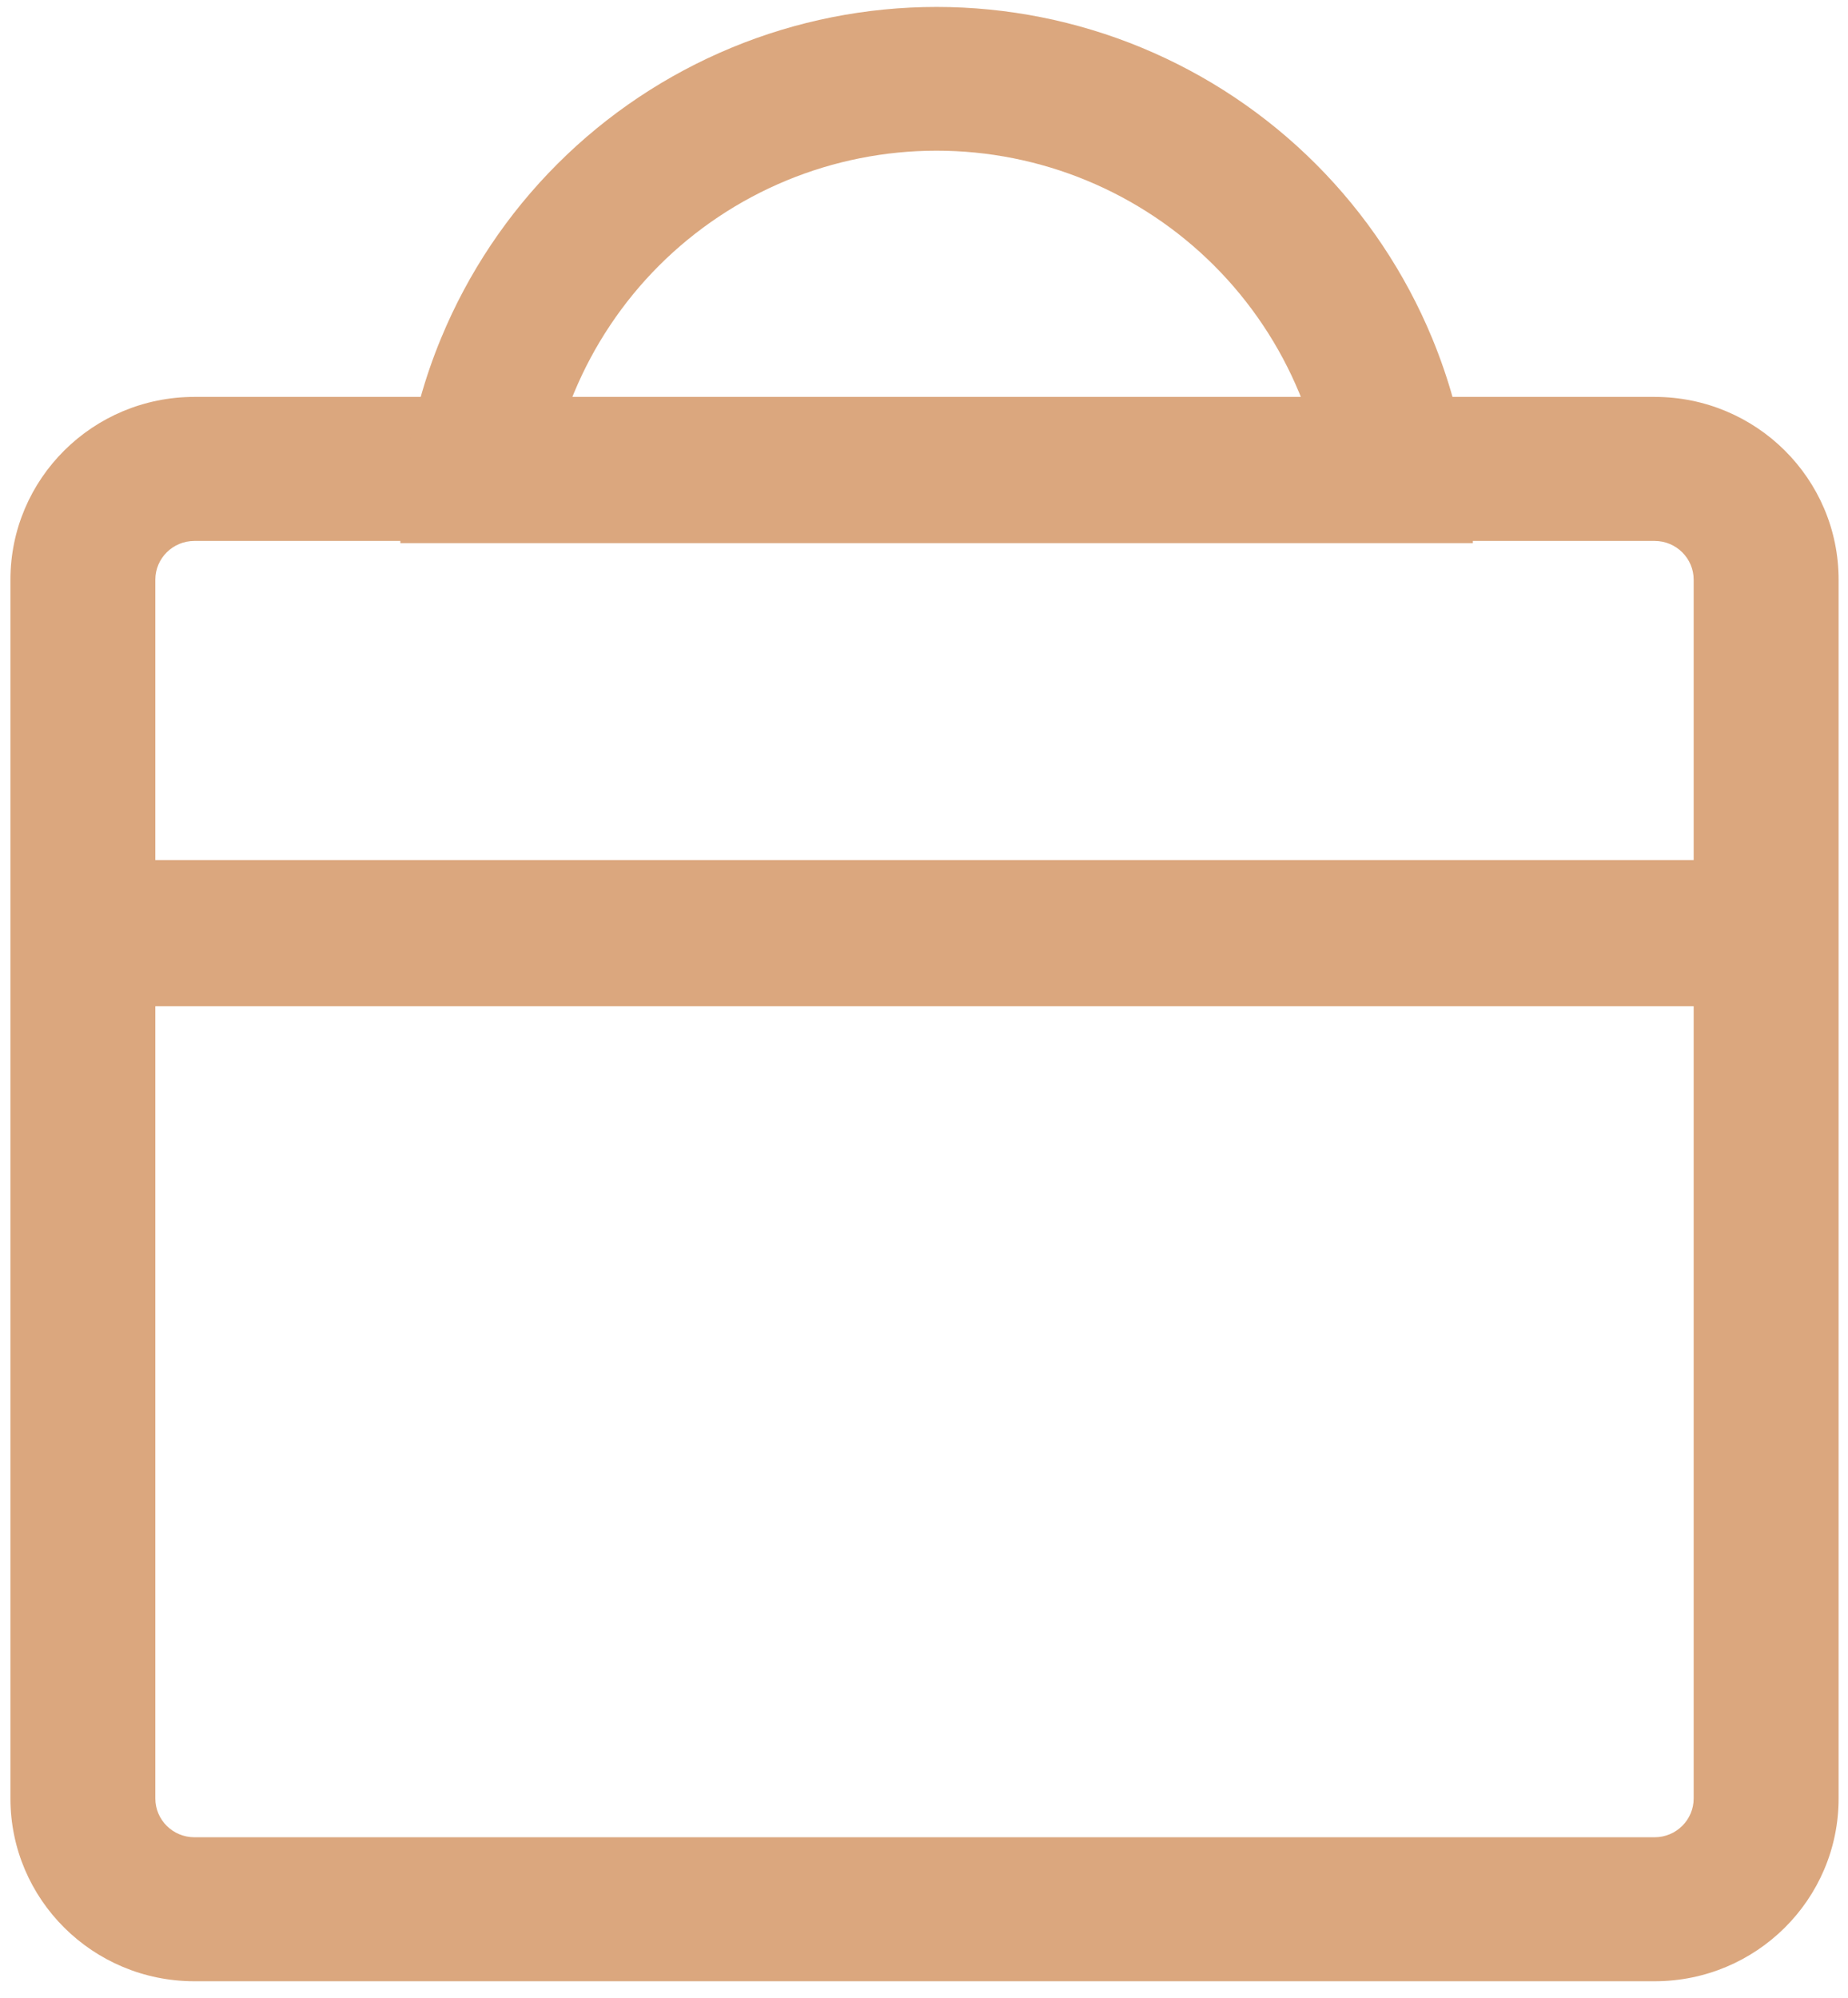
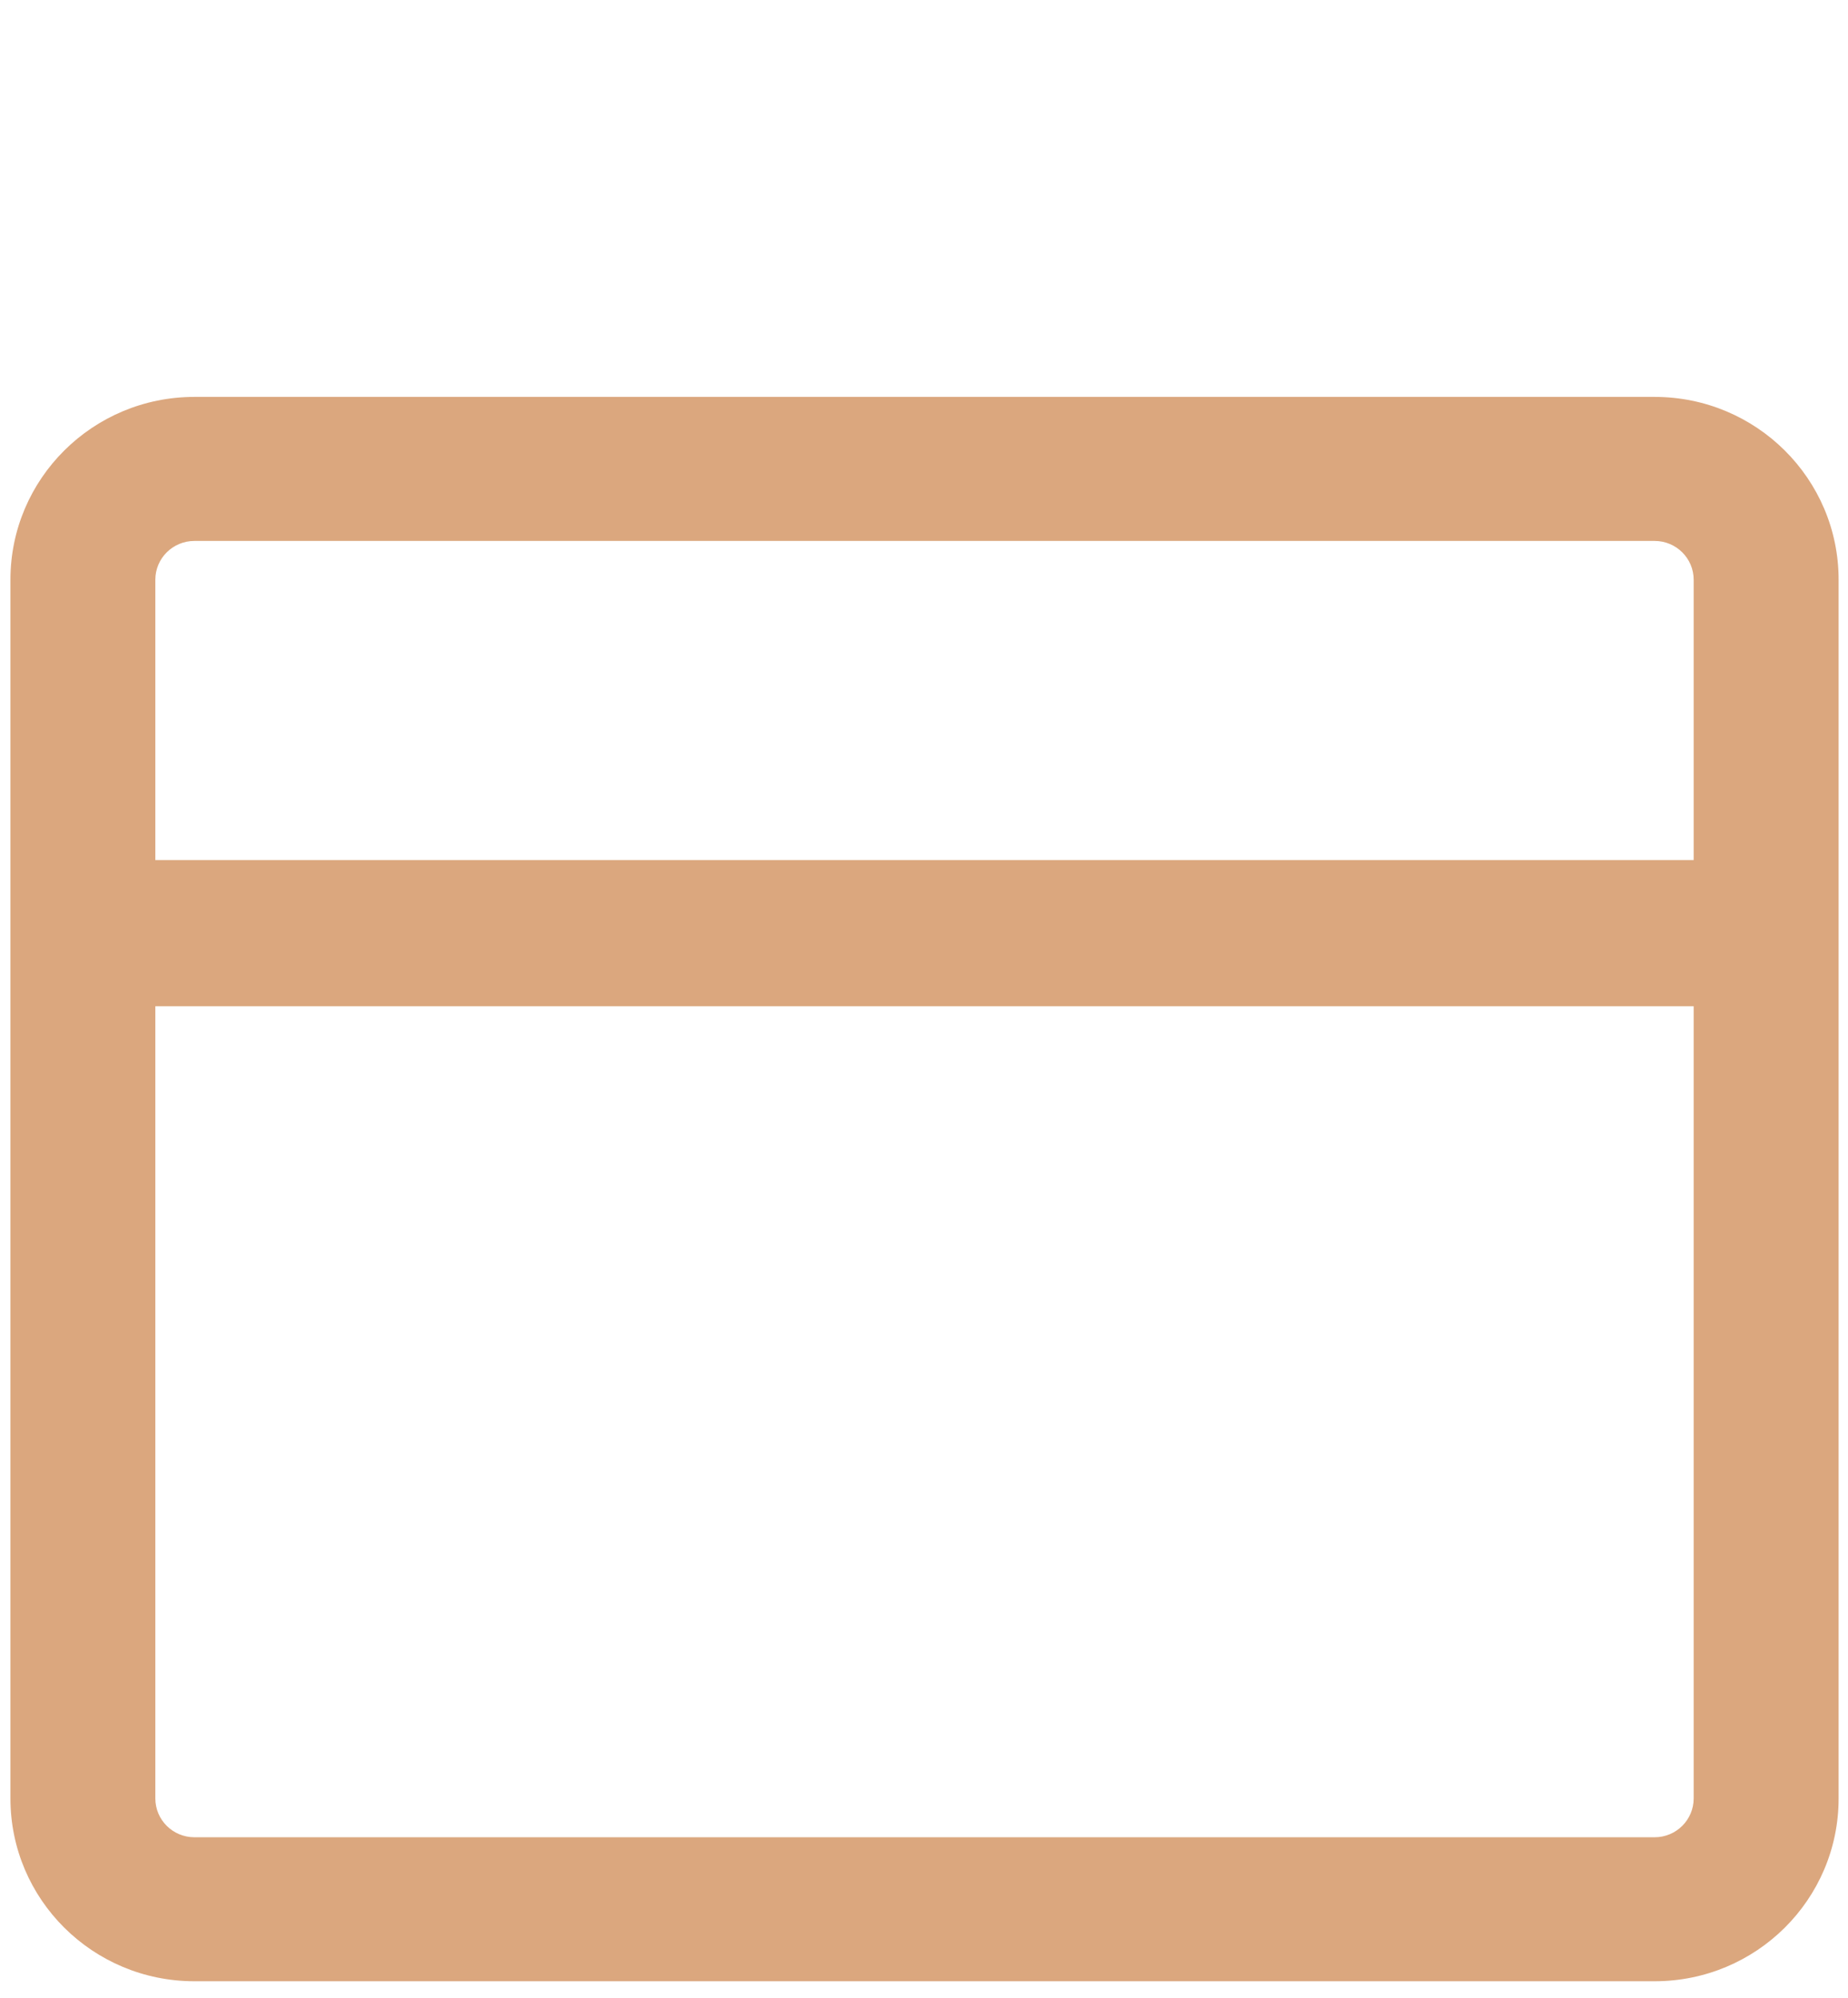
<svg xmlns="http://www.w3.org/2000/svg" width="37" height="40" viewBox="0 0 37 40" fill="none">
  <path fill-rule="evenodd" clip-rule="evenodd" d="M0.209 11.607C0.209 9.586 1.858 7.947 3.892 7.947H33.129C35.163 7.947 36.812 9.586 36.812 11.607V36.009C36.812 38.031 35.163 39.669 33.129 39.669H3.892C1.858 39.669 0.209 38.031 0.209 36.009V11.607ZM3.892 10.831C3.46 10.831 3.11 11.179 3.11 11.607V36.009C3.11 36.438 3.46 36.786 3.892 36.786H33.129C33.56 36.786 33.91 36.438 33.91 36.009V11.607C33.91 11.179 33.56 10.831 33.129 10.831H3.892Z" fill="#DBA77E" />
  <path fill-rule="evenodd" clip-rule="evenodd" d="M1.674 18.684C1.674 17.875 2.323 17.22 3.123 17.22H33.899C34.699 17.22 35.348 17.875 35.348 18.684C35.348 19.492 34.699 20.148 33.899 20.148H3.123C2.323 20.148 1.674 19.492 1.674 18.684Z" fill="#DBA77E" />
-   <path fill-rule="evenodd" clip-rule="evenodd" d="M26.065 7.998C26.048 7.954 26.031 7.911 26.013 7.868C25.618 6.915 25.039 6.048 24.309 5.318C23.58 4.589 22.713 4.01 21.76 3.615C20.806 3.22 19.784 3.017 18.752 3.017C17.72 3.017 16.698 3.22 15.745 3.615C14.791 4.01 13.925 4.589 13.195 5.318C12.466 6.048 11.887 6.915 11.492 7.868C11.474 7.911 11.457 7.954 11.439 7.998L26.065 7.998ZM29.096 7.998C28.98 7.58 28.838 7.169 28.672 6.767C28.132 5.464 27.341 4.28 26.344 3.283C25.347 2.286 24.164 1.496 22.861 0.956C21.558 0.416 20.162 0.139 18.752 0.139C17.342 0.139 15.946 0.416 14.644 0.956C13.341 1.496 12.157 2.286 11.16 3.283C10.163 4.28 9.372 5.464 8.833 6.767C8.666 7.169 8.525 7.58 8.409 7.998C8.148 8.933 8.016 9.901 8.016 10.875L29.489 10.875C29.489 9.901 29.357 8.933 29.096 7.998Z" fill="#DBA77E" />
</svg>